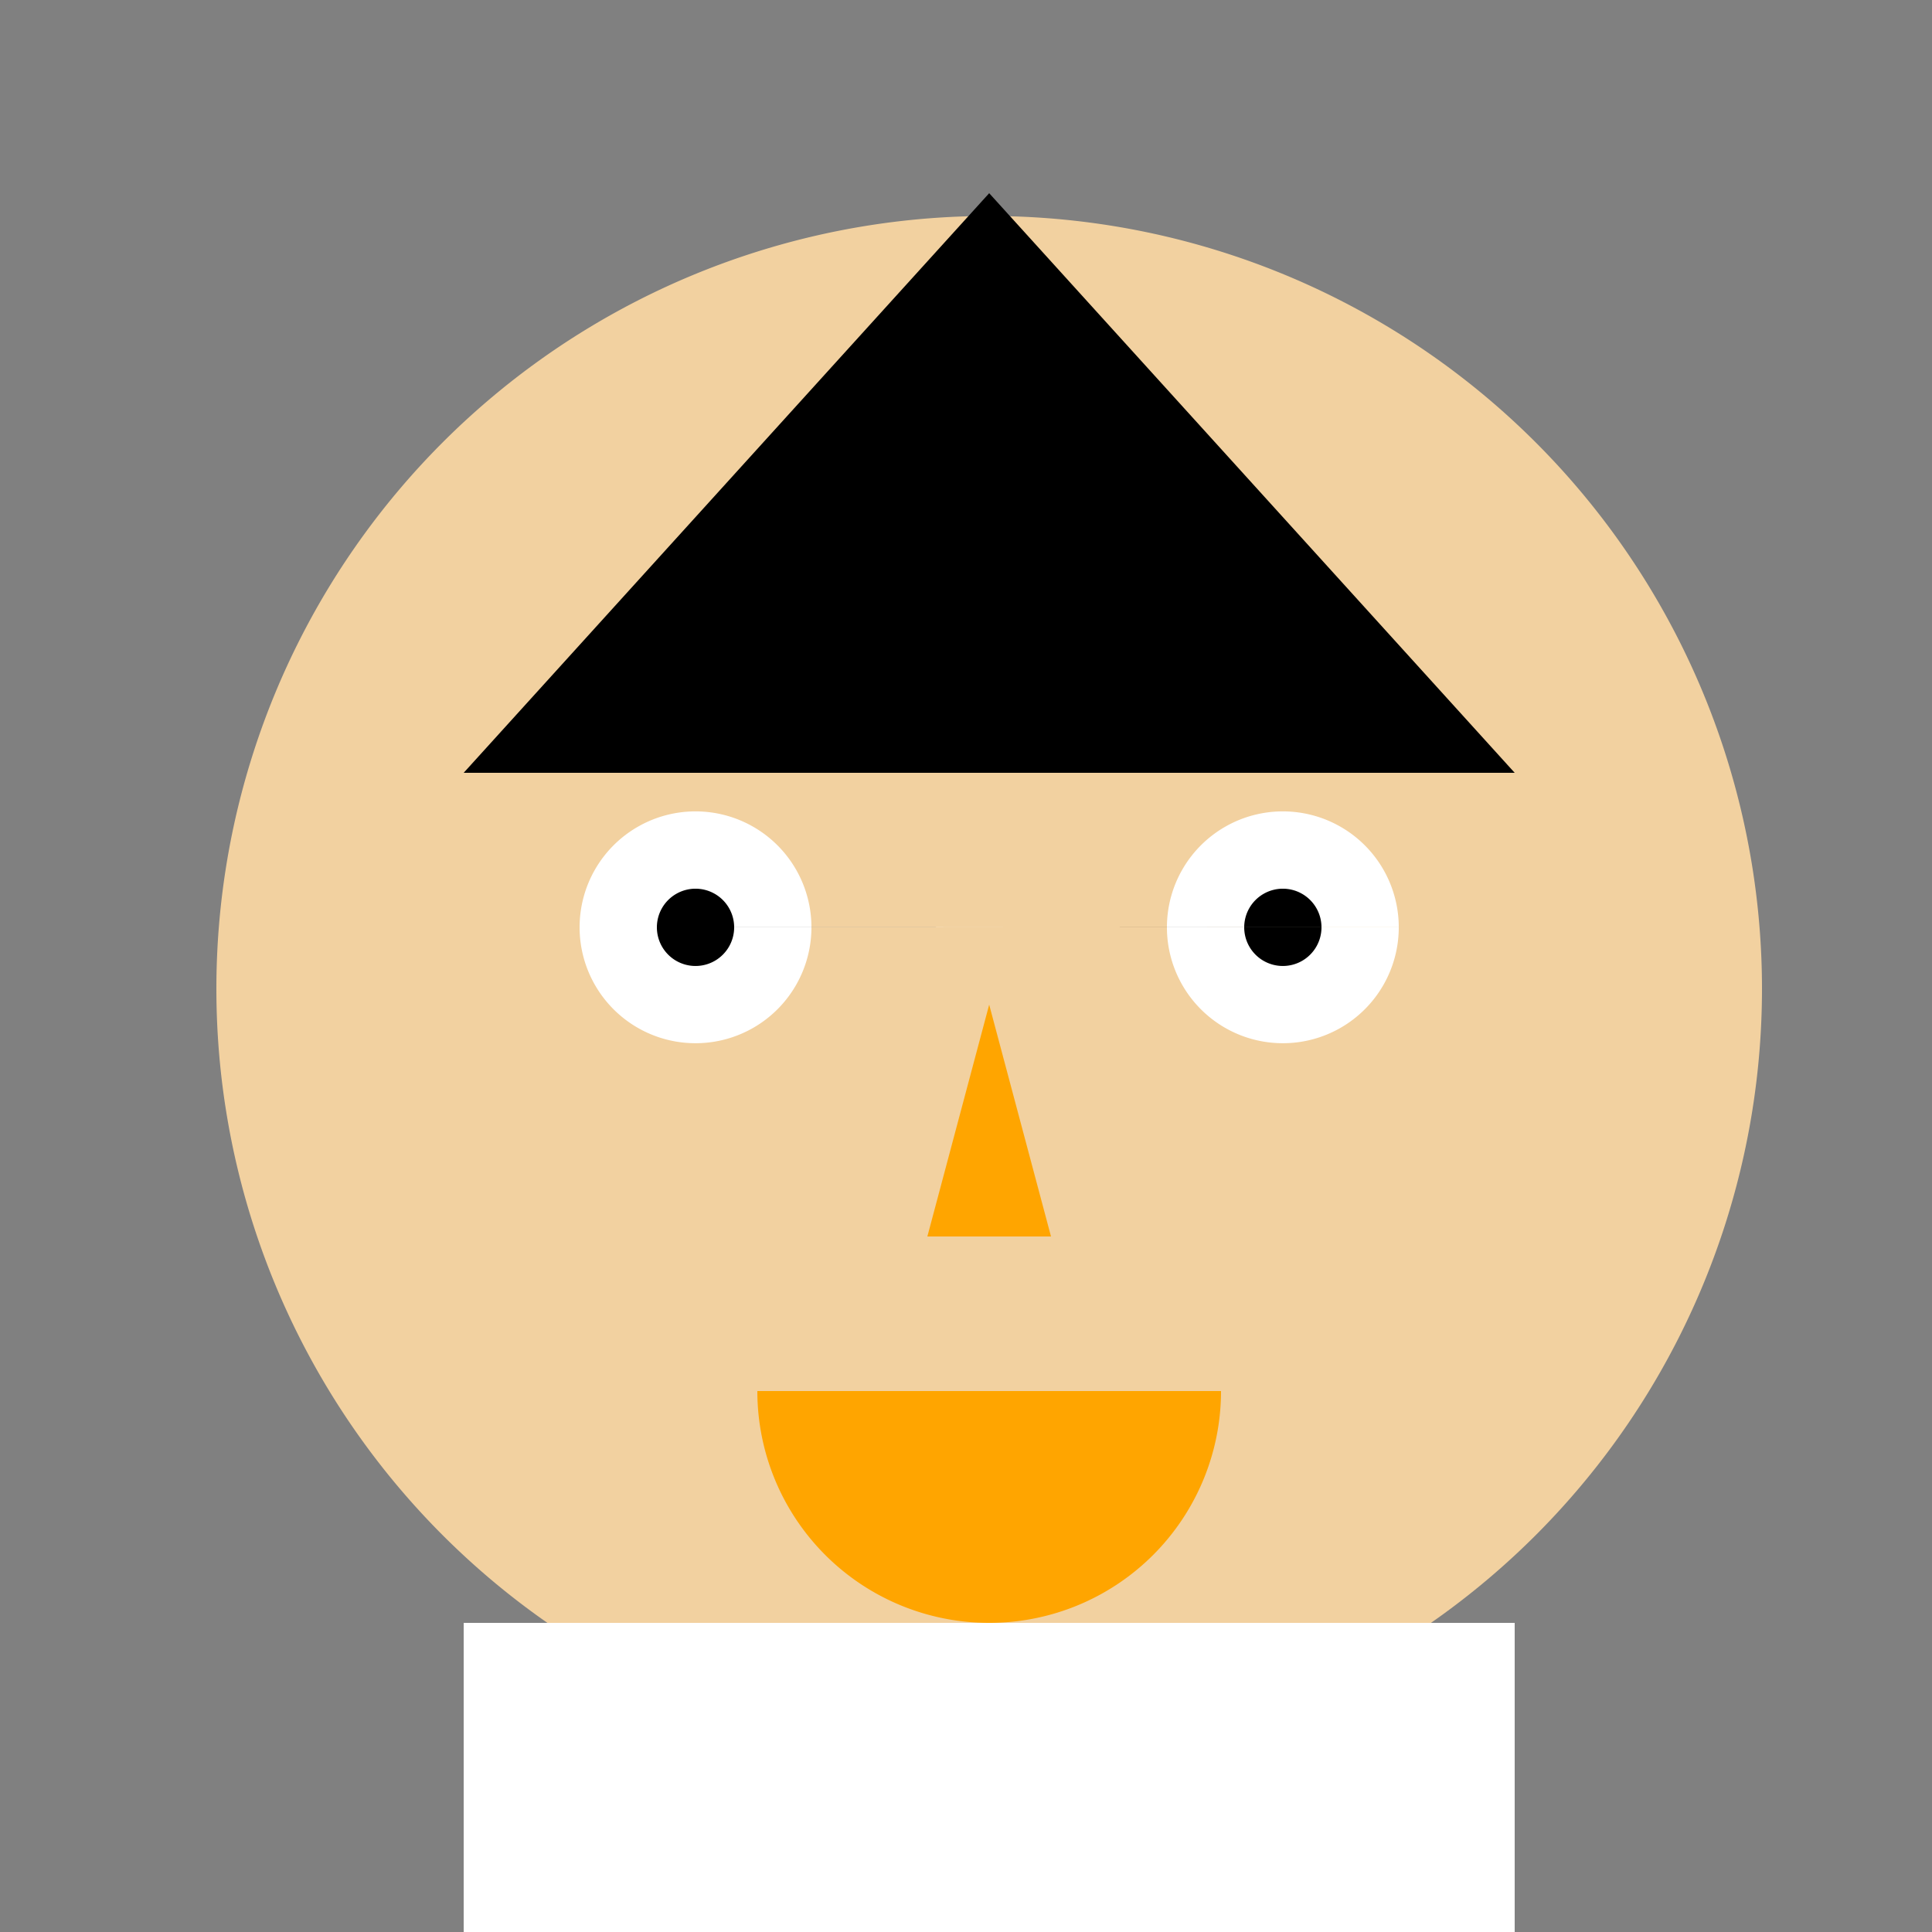
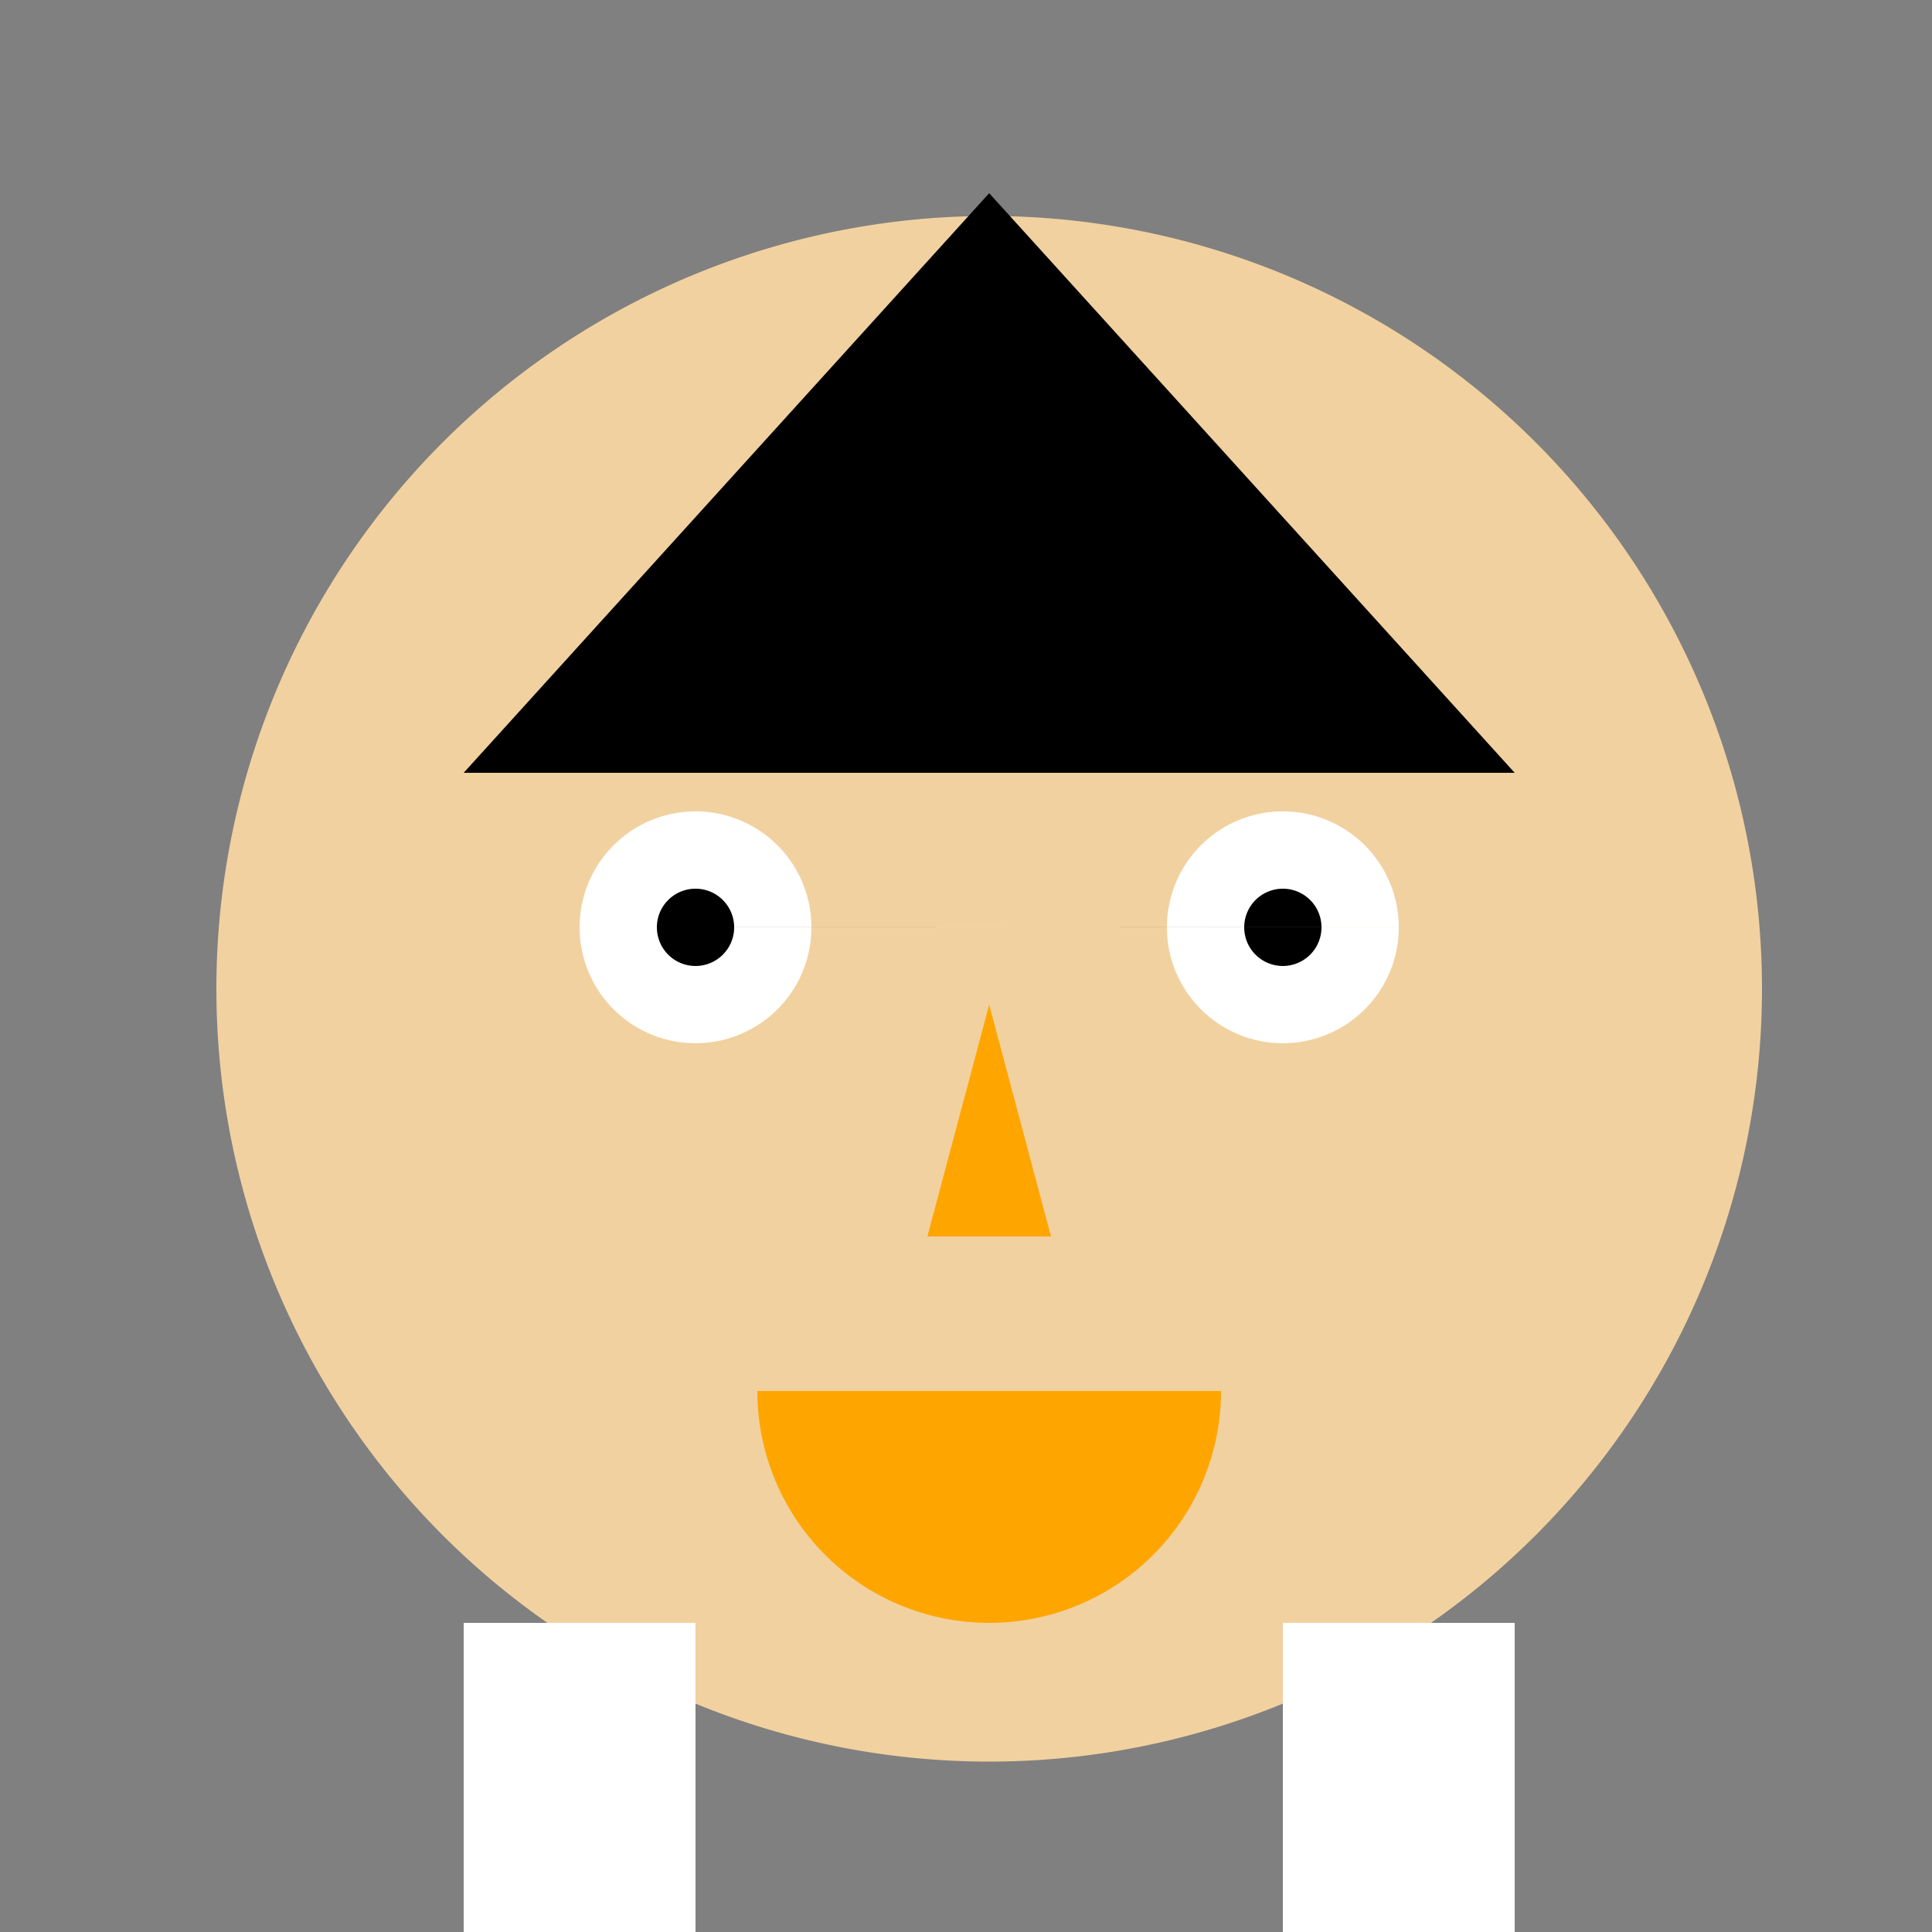
<svg xmlns="http://www.w3.org/2000/svg" width="500" height="500">
  <rect width="100%" height="100%" fill="#808080" stroke="none" />
  <defs />
  <g>
    <path fill="#F2D1A0" stroke="none" paint-order="stroke fill markers" d=" M 456 256 A 200 200 0 1 1 456 255.8" />
    <path fill="#000000" stroke="none" paint-order="stroke fill markers" d=" M 120 200 L 392 200 L 256 50 Z" />
    <path fill="#ffffff" stroke="none" paint-order="stroke fill markers" d=" M 210 240 A 30 30 0 1 1 210 239.97 L 362 240 A 30 30 0 1 1 362 239.97" />
    <path fill="#000000" stroke="none" paint-order="stroke fill markers" d=" M 190 240 A 10 10 0 1 1 190 239.99 L 342 240 A 10 10 0 1 1 342 239.99" />
    <path fill="#FFA500" stroke="none" paint-order="stroke fill markers" d=" M 256 260 L 240 320 L 272 320 Z" />
    <path fill="#FFA500" stroke="none" paint-order="stroke fill markers" d=" M 316 360 A 60 60 0 0 1 196 360" />
-     <path fill="#ffffff" stroke="none" paint-order="stroke fill markers" d=" M 180 420 L 332 420 L 332 512 L 180 512 Z" />
    <path fill="#ffffff" stroke="none" paint-order="stroke fill markers" d=" M 120 420 L 180 420 L 180 512 L 120 512 Z M 332 420 L 392 420 L 392 512 L 332 512 Z" />
    <path fill="#000000" stroke="none" paint-order="stroke fill markers" d=" M 180 512 L 180 620 L 210 620 L 210 512 Z M 332 512 L 332 620 L 362 620 L 362 512 Z" />
-     <path fill="#000000" stroke="none" paint-order="stroke fill markers" d=" M 210 620 L 210 670 L 180 670 L 180 620 Z M 362 620 L 362 670 L 392 670 L 392 620 Z" />
    <path fill="none" stroke="none" />
  </g>
</svg>